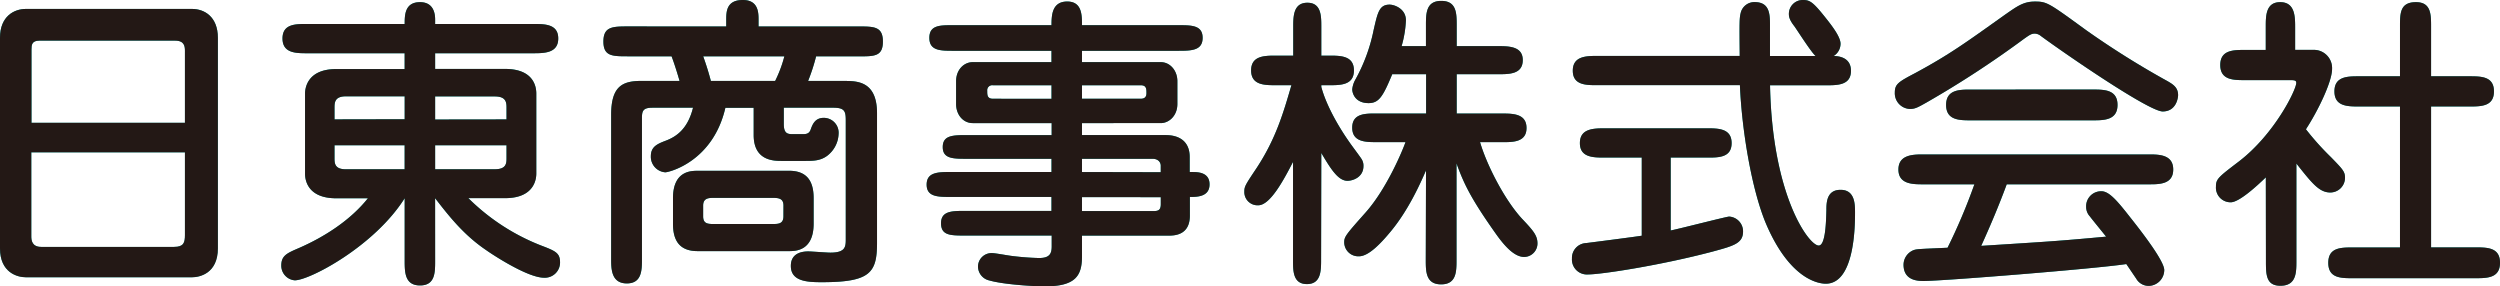
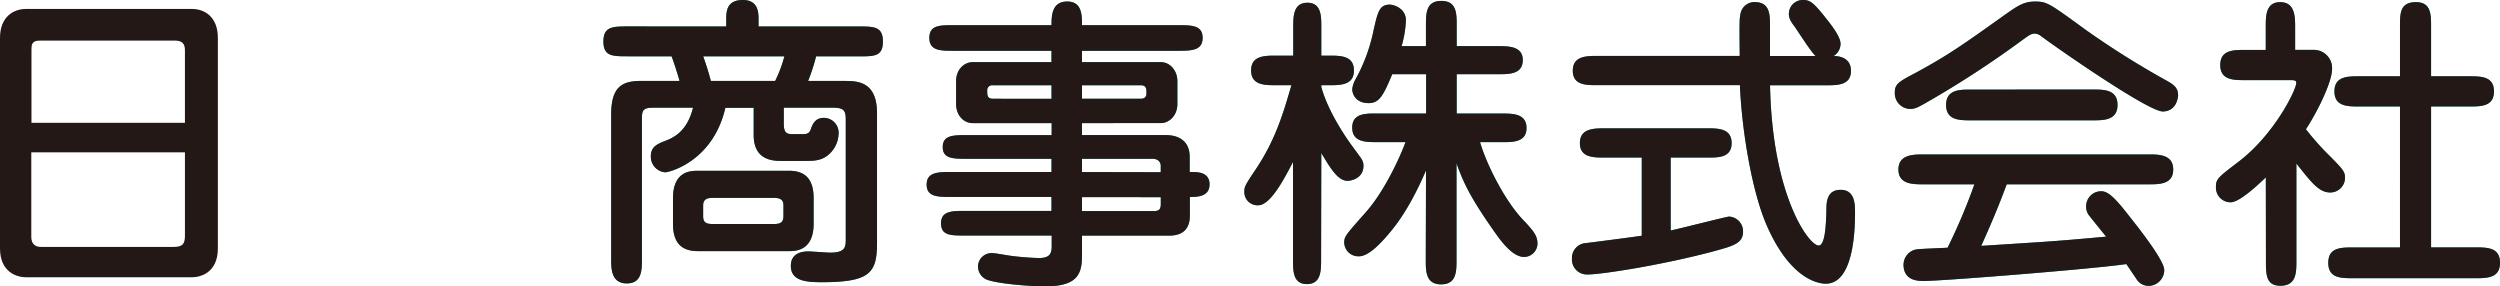
<svg xmlns="http://www.w3.org/2000/svg" viewBox="0 0 718.91 82.38">
  <defs>
    <style>
      .cls-1 {
        fill: #00b1a9;
      }

      .cls-2 {
        fill: #231815;
      }
    </style>
  </defs>
  <title>logo_bb</title>
  <g id="レイヤー_2" data-name="レイヤー 2">
    <g id="レイヤー_1-2" data-name="レイヤー 1">
      <g>
        <g>
-           <path class="cls-1" d="M62.65,71.41c0,7.26-5.31,8.32-7.43,8.32H7.43C5,79.73,0,78.4,0,71.41V10.88C0,4.6,4.16,2.57,7.43,2.57H55.22c3.54,0,7.43,2.21,7.43,8.32Zm-9.47-36.1V14.78c0-1.24,0-3.1-2.83-3.1h-39c-2.21,0-2.3,1.24-2.3,2.57V35.31ZM9,43.8V68c0,1.06.18,3,2.83,3H50.08c2.74,0,3.1-1.24,3.1-3.36V43.8Z" />
-           <path class="cls-1" d="M125.13,75c0,3.36,0,7.08-4.34,7.08s-4.42-3.72-4.42-7.08v-18C107.69,70.79,89,80.61,84.78,80.61a4.22,4.22,0,0,1-3.89-4.25c0-2.83,1.59-3.54,5-5,7.34-3.19,14.87-8,19.91-14.34H96.72c-8.32,0-9-5.31-9-7.08v-23c0-1.06.26-7.08,9-7.08h19.64V15.31H88.32c-3.19,0-7.08,0-7.08-4.25S85.13,6.9,88.32,6.9h28.05c0-2.48,0-6.28,4.42-6.28s4.34,4.25,4.34,5.22V6.9h28.32c3.18,0,7.08,0,7.08,4.16s-3.89,4.25-7.08,4.25H125.13v4.51h20.09c8.41,0,9,5.31,9,7.08v23c0,1.06-.18,7.08-9,7.08H134.68a61.32,61.32,0,0,0,20.71,13.54c4.42,1.68,5.66,2.21,5.66,5a4.38,4.38,0,0,1-4.6,4.34c-5,0-15.84-7.34-16.55-7.87-6.46-4.34-10.71-9.73-14.78-15Zm-8.76-40.71V27.7H99.46c-3.19,0-3.27,1.77-3.27,3.27v3.36ZM96.19,41.77v3.72c0,1.51.09,3.19,3.27,3.19h16.9v-6.9Zm49.47-7.43V31c0-1.5-.09-3.27-3.36-3.27H125.13v6.64Zm-20.53,7.43v6.9h17.17c3.27,0,3.36-1.68,3.36-3.19V41.77Z" />
          <path class="cls-1" d="M208.84,7.61V5.75c0-2.3,0-5.75,4.78-5.75,4.51,0,4.51,3.72,4.51,5.75V7.61h28.76c4.42,0,7,0,7,4.34s-2.57,4.25-7,4.25H234.68a55.42,55.42,0,0,1-2.3,7.08h10.44c3.72,0,9.38.09,9.38,9.29V69.82c0,8.67-2,11.33-15.93,11.33-4.25,0-8.85-.27-8.85-4.69,0-3.63,3.1-4.16,5-4.16,1,0,5.4.35,6.37.35,4.42,0,4.42-1.77,4.42-4V34.6c0-2.65-.35-3.63-3.63-3.63H225.39v4.69c0,2.74,1.06,2.92,2.65,2.92h2.57c1.06,0,2,0,2.48-1.24.53-1.5,1.24-3.45,3.81-3.45a4.28,4.28,0,0,1,4.25,4.6,8.3,8.3,0,0,1-3.36,6.37c-1.95,1.41-4.07,1.41-6.28,1.41h-6.73c-2.21,0-8.05,0-8.05-7.43V31h-8.14C205,46.55,192.29,49.55,191.32,49.55a4.49,4.49,0,0,1-4.16-4.6c0-2.74,1.77-3.54,4.34-4.51,3-1.15,6.28-3.36,7.79-9.47H187.6c-2.74,0-3,1-3,3V74.42c0,3.18,0,7.08-4.34,7.08-4.51,0-4.51-4.25-4.51-7.08V33c0-8.14,3.19-9.73,8.67-9.73h11c-.53-1.86-1.5-5-2.3-7.08H180.52c-4.42,0-7,0-7-4.25s2.57-4.34,7-4.34Zm18.05,41.5c5.4,0,7.08,3.27,7.08,7.88v7.34c0,7.88-5.31,7.88-7.08,7.88H200.61c-5.4,0-7.08-3.28-7.08-7.88V57c0-7.88,5.22-7.88,7.08-7.88ZM202.21,16.19c.88,2.48,1.5,4.42,2.21,7.08h18.49a36.08,36.08,0,0,0,2.65-7.08ZM225.3,59.11c0-1.95-1.24-2.21-3-2.21H205.12c-1.5,0-2.92.18-2.92,2.21v3.1c0,2,1.15,2.21,2.92,2.21h17.17c1.59,0,3-.09,3-2.21Z" />
          <path class="cls-1" d="M302.38,49.47V45.66H278c-3.89,0-6.9,0-6.9-3.36s2.83-3.45,6.9-3.45h24.42V35.4H279.72c-2.74,0-4.78-2.39-4.78-5.49V23.36c0-3.36,2.3-5.49,4.78-5.49h22.65V14.6H274.15c-3.72,0-6.9,0-6.9-3.72s3.19-3.63,6.9-3.63h28.23c0-2.74.09-6.81,4.51-6.81,4.25,0,4.25,3.89,4.25,6.81h27.79c3.72,0,6.9,0,6.9,3.63s-3.18,3.72-6.9,3.72H311.14v3.27h22.65c2.66,0,4.78,2.39,4.78,5.49v6.55c0,3.36-2.39,5.49-4.78,5.49H311.14v3.45h24.07c4.07,0,6.9,1.95,6.9,6.28v4.34h.71c1.5,0,5,0,5,3.54s-3.45,3.63-5.66,3.63V62c0,5.75-4.6,5.75-6.19,5.75H311.14v5.93c0,5.66-1.86,8.67-10.79,8.67-2.83,0-11.77-.53-15.75-1.68a4.15,4.15,0,0,1-3.36-4,3.91,3.91,0,0,1,4.07-3.89c.8,0,4.69.71,5.49.8a78,78,0,0,0,8,.62c3.1,0,3.63-1.33,3.63-3.37v-3.1H277.51c-4.16,0-6.9,0-6.9-3.54s3.19-3.54,6.9-3.54h24.86V56.63h-29c-3.63,0-6.9,0-6.9-3.54s3.19-3.63,6.9-3.63Zm0-21.06V24.51h-16.9a1.44,1.44,0,0,0-1.59,1.59c0,1.24,0,2.3,1.68,2.3Zm8.76-3.89V28.4H328c1.24,0,1.68-.62,1.68-1.59,0-1.24,0-2.3-1.68-2.3Zm22.65,25V47.61c0-.62-.44-1.95-2.39-1.95H311.14v3.81Zm-22.65,7.17V60.7h20.18c1.5,0,2.48,0,2.48-2v-2Z" />
          <path class="cls-1" d="M379.9,74.69c0,3.1,0,7-4.07,7s-4-3.89-4-7V46.55c-2.66,5.13-6.55,12.48-10,12.48a3.8,3.8,0,0,1-4-4c0-1.42.35-1.95,3.54-6.73,5.58-8.49,7.7-15.93,10-23.8h-4.51c-3.19,0-7.08,0-7.08-4.25S363.7,16,366.89,16h5V7.79c0-3,0-7,4.07-7s4,4,4,7V16h2.3c3.19,0,7.08,0,7.08,4.25s-3.89,4.25-7.08,4.25h-2.3V25c1.33,5,4.69,11.06,8.05,15.84.53.8,3,4.07,3.45,4.78a3.54,3.54,0,0,1,.62,2.12c0,3.27-3.1,4.25-4.6,4.25-2.66,0-4.78-3.36-7.52-8ZM410.07,49c-1.51,3.45-5,11.42-10.27,17.7-2.65,3.19-6.2,7-9,7a4.05,4.05,0,0,1-4.25-4.07c0-1.59.62-2.3,6.2-8.58,6.2-7,10.8-18.32,11.42-20.18h-8.32c-3.1,0-7,0-7-4.16s3.89-4.07,7-4.07h14.25V21.33h-9.74c-2.65,6.37-3.8,8.32-6.81,8.32-3.71,0-4.69-2.65-4.69-4a7.13,7.13,0,0,1,.89-2.74A49.46,49.46,0,0,0,395,8.67c1.15-5,1.59-7.34,4.6-7.34,1.33,0,4.69,1.15,4.69,4.51a31.42,31.42,0,0,1-1.24,7.43h7V7.34c0-3.45,0-7.08,4.42-7.08s4.42,3.63,4.42,7.08v5.93h12c3.1,0,7,.09,7,4,0,4.07-3.89,4.07-7,4.07h-12V32.65h13c3.1,0,7.08,0,7.08,4.16s-4.07,4.07-7.08,4.07h-6.28c1.86,6.37,6.9,16.37,12,21.95,3.27,3.45,4.51,4.87,4.51,7.17a3.88,3.88,0,0,1-3.81,3.89c-2.83,0-5.66-3.1-8.32-6.9-7.26-10.26-9.11-14.42-11.15-20v27.7c0,3.36,0,7.08-4.42,7.08s-4.42-3.72-4.42-7.08Z" />
          <path class="cls-1" d="M480.43,66.28c2.65-.53,16.11-4,16.81-4a4.26,4.26,0,0,1,4,4.25c0,3.45-2.65,4.16-8.85,5.84-14.69,3.89-31.86,6.55-35.75,6.55a4.31,4.31,0,0,1-4.6-4.6,4.27,4.27,0,0,1,4.07-4.42c2.12-.26,14.51-1.86,16-2.12V45.31H461.4c-3.18,0-7.08,0-7.08-4.16s3.89-4.25,7.08-4.25h29.47c3.19,0,7.08,0,7.08,4.25s-3.89,4.16-7.08,4.16H480.43ZM509,24.51c.62,31.77,11.15,46.1,14,46.1,2,0,2.12-7.17,2.21-10.18,0-2,0-5.84,4.07-5.84s4.16,4,4.16,6.46c0,3.45,0,20.53-8.41,20.53-2.12,0-10.26-1.24-17.08-17-4.25-9.91-7.08-27.34-7.61-40.09H459.28c-3.18,0-7,0-7-4.16s3.81-4.25,7-4.25h41c-.09-9.82-.09-10.88.27-12.3a4.05,4.05,0,0,1,4-3.18c4.16,0,4.43,3.18,4.43,6.37V16.1H522.1c-1.24-1.06-5.13-7.17-6-8.41-.53-.71-1.68-2.12-1.68-3.54A4,4,0,0,1,518.56,0c2,0,3,.8,6.64,5.4,1.59,2,4.07,5.22,4.07,7.17a4.14,4.14,0,0,1-2,3.54c.89,0,5,.09,5,4.25s-3.89,4.16-7.08,4.16Z" />
          <path class="cls-1" d="M599.89,8.67a247.57,247.57,0,0,0,23.45,14.69c1.5.88,3,1.77,3,4,0,.62-.44,4.69-4.43,4.69s-28.14-16.64-35-21.68a2.93,2.93,0,0,0-1.77-.71c-1,0-1.59.44-3.1,1.5A288,288,0,0,1,554,29.47c-2.65,1.5-3.36,1.86-4.78,1.86a4.52,4.52,0,0,1-4.34-4.69c0-2.48,1.06-3.1,5.93-5.66,9.82-5.31,14.42-8.67,25.84-16.81,3.45-2.39,5.22-3.72,8.5-3.72C588.65.44,589.18.88,599.89,8.67ZM553,53c-2.92,0-7.08,0-7.08-4.25s4.16-4.34,7.08-4.34h64.86c2.92,0,7.08,0,7.08,4.34S620.77,53,617.85,53H577.06c-2.21,6-4.69,11.86-7.34,17.7,19.47-1.24,21.59-1.33,35.93-2.65-.8-1-4.07-5-4.69-5.84a4,4,0,0,1-1.06-2.74A4.31,4.31,0,0,1,604.31,55c2.21,0,4.6,2.83,8.14,7.35,3.18,4,9.91,12.65,9.91,15.31A4.59,4.59,0,0,1,618,82.21a4.14,4.14,0,0,1-3.72-2.12c-.44-.62-2.39-3.54-2.83-4.16-8.58,1.33-52.92,4.87-58.22,4.87-1.51,0-5.84,0-5.84-4.69a4.54,4.54,0,0,1,3.1-4.25c1-.27,1.86-.27,9.56-.62A166.83,166.83,0,0,0,567.77,53Zm48.84-27.25c3.19,0,7.08,0,7.08,4.42S605,34.6,601.83,34.6H566.71c-3.19,0-7.08,0-7.08-4.42s3.89-4.42,7.08-4.42Z" />
          <path class="cls-1" d="M651.57,51c-2.65,2.57-7.7,7.17-10.09,7.17a4.21,4.21,0,0,1-4.25-4.51c0-2.21.71-2.74,6.64-7.26,10.26-7.88,16.46-20.62,16.46-22.56,0-.62-.35-.8-1.59-.8H645.55c-3.27,0-7.08,0-7.08-4.34s3.8-4.34,7.08-4.34h6V7.7c0-3.1,0-7.08,4.16-7.08S660,4.6,660,7.7v6.64h5.4a5.24,5.24,0,0,1,5.22,5.49c0,3.63-4,11.95-7.52,17.34a77.29,77.29,0,0,0,7.17,8c3.36,3.45,4.07,4.16,4.07,5.93a4.24,4.24,0,0,1-4.25,4.25c-3.18,0-5.31-2.74-9.73-8.32V75c0,3.36,0,7.17-4.6,7.17-4.16,0-4.16-3.27-4.16-7.17Zm38.58,20.17V30.62H678.38c-3.28,0-7.08,0-7.08-4.34s3.8-4.34,7.08-4.34h11.77V7.7c0-3.89,0-7.08,4.6-7.08,4.34,0,4.34,3.54,4.34,7.08V21.94h11c3.36,0,7.08,0,7.08,4.34s-3.72,4.34-7.08,4.34h-11V71.14h12.74c3.36,0,7.08,0,7.08,4.42S715.19,80,711.83,80H676.61c-3.45,0-7.08,0-7.08-4.42s3.63-4.42,7.08-4.42Z" />
        </g>
        <g>
          <path class="cls-2" d="M62.65,71.41c0,7.26-5.31,8.32-7.43,8.32H7.43C5,79.73,0,78.4,0,71.41V10.88C0,4.6,4.16,2.57,7.43,2.57H55.22c3.54,0,7.43,2.21,7.43,8.32Zm-9.47-36.1V14.78c0-1.24,0-3.1-2.83-3.1h-39c-2.21,0-2.3,1.24-2.3,2.57V35.31ZM9,43.8V68c0,1.06.18,3,2.83,3H50.08c2.74,0,3.1-1.24,3.1-3.36V43.8Z" />
-           <path class="cls-2" d="M125.13,75c0,3.36,0,7.08-4.34,7.08s-4.42-3.72-4.42-7.08v-18C107.69,70.79,89,80.61,84.78,80.61a4.22,4.22,0,0,1-3.89-4.25c0-2.83,1.59-3.54,5-5,7.34-3.19,14.87-8,19.91-14.34H96.72c-8.32,0-9-5.31-9-7.08v-23c0-1.06.26-7.08,9-7.08h19.64V15.31H88.32c-3.19,0-7.08,0-7.08-4.25S85.13,6.9,88.32,6.9h28.05c0-2.48,0-6.28,4.42-6.28s4.34,4.25,4.34,5.22V6.9h28.32c3.18,0,7.08,0,7.08,4.16s-3.89,4.25-7.08,4.25H125.13v4.51h20.09c8.41,0,9,5.31,9,7.08v23c0,1.06-.18,7.08-9,7.08H134.68a61.32,61.32,0,0,0,20.71,13.54c4.42,1.68,5.66,2.21,5.66,5a4.38,4.38,0,0,1-4.6,4.34c-5,0-15.84-7.34-16.55-7.87-6.46-4.34-10.71-9.73-14.78-15Zm-8.76-40.71V27.7H99.46c-3.19,0-3.27,1.77-3.27,3.27v3.36ZM96.19,41.77v3.72c0,1.51.09,3.19,3.27,3.19h16.9v-6.9Zm49.47-7.43V31c0-1.5-.09-3.27-3.36-3.27H125.13v6.64Zm-20.53,7.43v6.9h17.17c3.27,0,3.36-1.68,3.36-3.19V41.77Z" />
          <path class="cls-2" d="M208.84,7.61V5.75c0-2.3,0-5.75,4.78-5.75,4.51,0,4.51,3.72,4.51,5.75V7.61h28.76c4.42,0,7,0,7,4.34s-2.57,4.25-7,4.25H234.68a55.42,55.42,0,0,1-2.3,7.08h10.44c3.72,0,9.38.09,9.38,9.29V69.82c0,8.67-2,11.33-15.93,11.33-4.25,0-8.85-.27-8.85-4.69,0-3.63,3.1-4.16,5-4.16,1,0,5.4.35,6.37.35,4.42,0,4.42-1.77,4.42-4V34.6c0-2.65-.35-3.63-3.63-3.63H225.39v4.69c0,2.74,1.06,2.92,2.65,2.92h2.57c1.06,0,2,0,2.48-1.24.53-1.5,1.24-3.45,3.81-3.45a4.28,4.28,0,0,1,4.25,4.6,8.3,8.3,0,0,1-3.36,6.37c-1.95,1.41-4.07,1.41-6.28,1.41h-6.73c-2.21,0-8.05,0-8.05-7.43V31h-8.14C205,46.55,192.29,49.55,191.32,49.55a4.49,4.49,0,0,1-4.16-4.6c0-2.74,1.77-3.54,4.34-4.51,3-1.15,6.28-3.36,7.79-9.47H187.6c-2.74,0-3,1-3,3V74.42c0,3.18,0,7.08-4.34,7.08-4.51,0-4.51-4.25-4.51-7.08V33c0-8.14,3.19-9.73,8.67-9.73h11c-.53-1.86-1.5-5-2.3-7.08H180.52c-4.42,0-7,0-7-4.25s2.57-4.34,7-4.34Zm18.05,41.5c5.4,0,7.08,3.27,7.08,7.88v7.34c0,7.88-5.31,7.88-7.08,7.88H200.61c-5.4,0-7.08-3.28-7.08-7.88V57c0-7.88,5.22-7.88,7.08-7.88ZM202.21,16.19c.88,2.48,1.5,4.42,2.21,7.08h18.49a36.08,36.08,0,0,0,2.65-7.08ZM225.3,59.11c0-1.95-1.24-2.21-3-2.21H205.12c-1.5,0-2.92.18-2.92,2.21v3.1c0,2,1.15,2.21,2.92,2.21h17.17c1.59,0,3-.09,3-2.21Z" />
          <path class="cls-2" d="M302.38,49.47V45.66H278c-3.89,0-6.9,0-6.9-3.36s2.83-3.45,6.9-3.45h24.42V35.4H279.72c-2.74,0-4.78-2.39-4.78-5.49V23.36c0-3.36,2.3-5.49,4.78-5.49h22.65V14.6H274.15c-3.72,0-6.9,0-6.9-3.72s3.19-3.63,6.9-3.63h28.23c0-2.74.09-6.81,4.51-6.81,4.25,0,4.25,3.89,4.25,6.81h27.79c3.72,0,6.9,0,6.9,3.63s-3.18,3.72-6.9,3.72H311.14v3.27h22.65c2.66,0,4.78,2.39,4.78,5.49v6.55c0,3.36-2.39,5.49-4.78,5.49H311.14v3.45h24.07c4.07,0,6.9,1.95,6.9,6.28v4.34h.71c1.5,0,5,0,5,3.54s-3.45,3.63-5.66,3.63V62c0,5.75-4.6,5.75-6.19,5.75H311.14v5.93c0,5.66-1.86,8.67-10.79,8.67-2.83,0-11.77-.53-15.75-1.68a4.15,4.15,0,0,1-3.36-4,3.91,3.91,0,0,1,4.07-3.89c.8,0,4.69.71,5.49.8a78,78,0,0,0,8,.62c3.1,0,3.63-1.33,3.63-3.37v-3.1H277.51c-4.16,0-6.9,0-6.9-3.54s3.19-3.54,6.9-3.54h24.86V56.63h-29c-3.63,0-6.9,0-6.9-3.54s3.19-3.63,6.9-3.63Zm0-21.06V24.51h-16.9a1.44,1.44,0,0,0-1.59,1.59c0,1.24,0,2.3,1.68,2.3Zm8.76-3.89V28.4H328c1.24,0,1.68-.62,1.68-1.59,0-1.24,0-2.3-1.68-2.3Zm22.65,25V47.61c0-.62-.44-1.95-2.39-1.95H311.14v3.81Zm-22.65,7.17V60.7h20.18c1.5,0,2.48,0,2.48-2v-2Z" />
          <path class="cls-2" d="M379.9,74.69c0,3.1,0,7-4.07,7s-4-3.89-4-7V46.55c-2.66,5.13-6.55,12.48-10,12.48a3.8,3.8,0,0,1-4-4c0-1.42.35-1.95,3.54-6.73,5.58-8.49,7.7-15.93,10-23.8h-4.51c-3.19,0-7.08,0-7.08-4.25S363.7,16,366.89,16h5V7.79c0-3,0-7,4.07-7s4,4,4,7V16h2.3c3.19,0,7.08,0,7.08,4.25s-3.89,4.25-7.08,4.25h-2.3V25c1.33,5,4.69,11.06,8.05,15.84.53.8,3,4.07,3.45,4.78a3.54,3.54,0,0,1,.62,2.12c0,3.27-3.1,4.25-4.6,4.25-2.66,0-4.78-3.36-7.52-8ZM410.07,49c-1.51,3.45-5,11.42-10.27,17.7-2.65,3.19-6.2,7-9,7a4.05,4.05,0,0,1-4.25-4.07c0-1.59.62-2.3,6.2-8.58,6.2-7,10.8-18.32,11.42-20.18h-8.32c-3.1,0-7,0-7-4.16s3.89-4.07,7-4.07h14.25V21.33h-9.74c-2.65,6.37-3.8,8.32-6.81,8.32-3.71,0-4.69-2.65-4.69-4a7.13,7.13,0,0,1,.89-2.74A49.46,49.46,0,0,0,395,8.67c1.15-5,1.59-7.34,4.6-7.34,1.33,0,4.69,1.15,4.69,4.51a31.42,31.42,0,0,1-1.24,7.43h7V7.34c0-3.45,0-7.08,4.42-7.08s4.42,3.63,4.42,7.08v5.93h12c3.1,0,7,.09,7,4,0,4.07-3.89,4.07-7,4.07h-12V32.65h13c3.1,0,7.08,0,7.08,4.16s-4.07,4.07-7.08,4.07h-6.28c1.86,6.37,6.9,16.37,12,21.95,3.27,3.45,4.51,4.87,4.51,7.17a3.88,3.88,0,0,1-3.81,3.89c-2.83,0-5.66-3.1-8.32-6.9-7.26-10.26-9.11-14.42-11.15-20v27.7c0,3.36,0,7.08-4.42,7.08s-4.42-3.72-4.42-7.08Z" />
          <path class="cls-2" d="M480.43,66.28c2.65-.53,16.11-4,16.81-4a4.26,4.26,0,0,1,4,4.25c0,3.45-2.65,4.16-8.85,5.84-14.69,3.89-31.86,6.55-35.75,6.55a4.31,4.31,0,0,1-4.6-4.6,4.27,4.27,0,0,1,4.07-4.42c2.12-.26,14.51-1.86,16-2.12V45.31H461.4c-3.18,0-7.08,0-7.08-4.16s3.89-4.25,7.08-4.25h29.47c3.19,0,7.08,0,7.08,4.25s-3.89,4.16-7.08,4.16H480.43ZM509,24.51c.62,31.77,11.15,46.1,14,46.1,2,0,2.12-7.17,2.21-10.18,0-2,0-5.84,4.07-5.84s4.16,4,4.16,6.46c0,3.45,0,20.53-8.41,20.53-2.12,0-10.26-1.24-17.08-17-4.25-9.91-7.08-27.34-7.61-40.09H459.28c-3.18,0-7,0-7-4.16s3.81-4.25,7-4.25h41c-.09-9.82-.09-10.88.27-12.3a4.05,4.05,0,0,1,4-3.18c4.16,0,4.43,3.18,4.43,6.37V16.1H522.1c-1.24-1.06-5.13-7.17-6-8.41-.53-.71-1.68-2.12-1.68-3.54A4,4,0,0,1,518.56,0c2,0,3,.8,6.64,5.4,1.59,2,4.07,5.22,4.07,7.17a4.14,4.14,0,0,1-2,3.54c.89,0,5,.09,5,4.25s-3.89,4.16-7.08,4.16Z" />
          <path class="cls-2" d="M599.89,8.67a247.57,247.57,0,0,0,23.45,14.69c1.5.88,3,1.77,3,4,0,.62-.44,4.69-4.43,4.69s-28.14-16.64-35-21.68a2.93,2.93,0,0,0-1.77-.71c-1,0-1.59.44-3.1,1.5A288,288,0,0,1,554,29.47c-2.65,1.5-3.36,1.86-4.78,1.86a4.52,4.52,0,0,1-4.34-4.69c0-2.48,1.06-3.1,5.93-5.66,9.82-5.31,14.42-8.67,25.84-16.81,3.45-2.39,5.22-3.72,8.5-3.72C588.65.44,589.18.88,599.89,8.67ZM553,53c-2.92,0-7.08,0-7.08-4.25s4.16-4.34,7.08-4.34h64.86c2.92,0,7.08,0,7.08,4.34S620.77,53,617.85,53H577.06c-2.21,6-4.69,11.86-7.34,17.7,19.47-1.24,21.59-1.33,35.93-2.65-.8-1-4.07-5-4.69-5.84a4,4,0,0,1-1.06-2.74A4.31,4.31,0,0,1,604.31,55c2.21,0,4.6,2.83,8.14,7.35,3.18,4,9.91,12.65,9.91,15.31A4.59,4.59,0,0,1,618,82.21a4.14,4.14,0,0,1-3.72-2.12c-.44-.62-2.39-3.54-2.83-4.16-8.58,1.33-52.92,4.87-58.22,4.87-1.51,0-5.84,0-5.84-4.69a4.54,4.54,0,0,1,3.1-4.25c1-.27,1.86-.27,9.56-.62A166.83,166.83,0,0,0,567.77,53Zm48.84-27.25c3.19,0,7.08,0,7.08,4.42S605,34.6,601.83,34.6H566.71c-3.19,0-7.08,0-7.08-4.42s3.89-4.42,7.08-4.42Z" />
          <path class="cls-2" d="M651.57,51c-2.65,2.57-7.7,7.17-10.09,7.17a4.21,4.21,0,0,1-4.25-4.51c0-2.21.71-2.74,6.64-7.26,10.26-7.88,16.46-20.62,16.46-22.56,0-.62-.35-.8-1.59-.8H645.55c-3.27,0-7.08,0-7.08-4.34s3.8-4.34,7.08-4.34h6V7.7c0-3.1,0-7.08,4.16-7.08S660,4.6,660,7.7v6.64h5.4a5.24,5.24,0,0,1,5.22,5.49c0,3.63-4,11.95-7.52,17.34a77.29,77.29,0,0,0,7.17,8c3.36,3.45,4.07,4.16,4.07,5.93a4.24,4.24,0,0,1-4.25,4.25c-3.18,0-5.31-2.74-9.73-8.32V75c0,3.36,0,7.17-4.6,7.17-4.16,0-4.16-3.27-4.16-7.17Zm38.58,20.17V30.62H678.38c-3.28,0-7.08,0-7.08-4.34s3.8-4.34,7.08-4.34h11.77V7.7c0-3.89,0-7.08,4.6-7.08,4.34,0,4.34,3.54,4.34,7.08V21.94h11c3.36,0,7.08,0,7.08,4.34s-3.72,4.34-7.08,4.34h-11V71.14h12.74c3.36,0,7.08,0,7.08,4.42S715.19,80,711.83,80H676.61c-3.45,0-7.08,0-7.08-4.42s3.63-4.42,7.08-4.42Z" />
        </g>
      </g>
    </g>
  </g>
</svg>